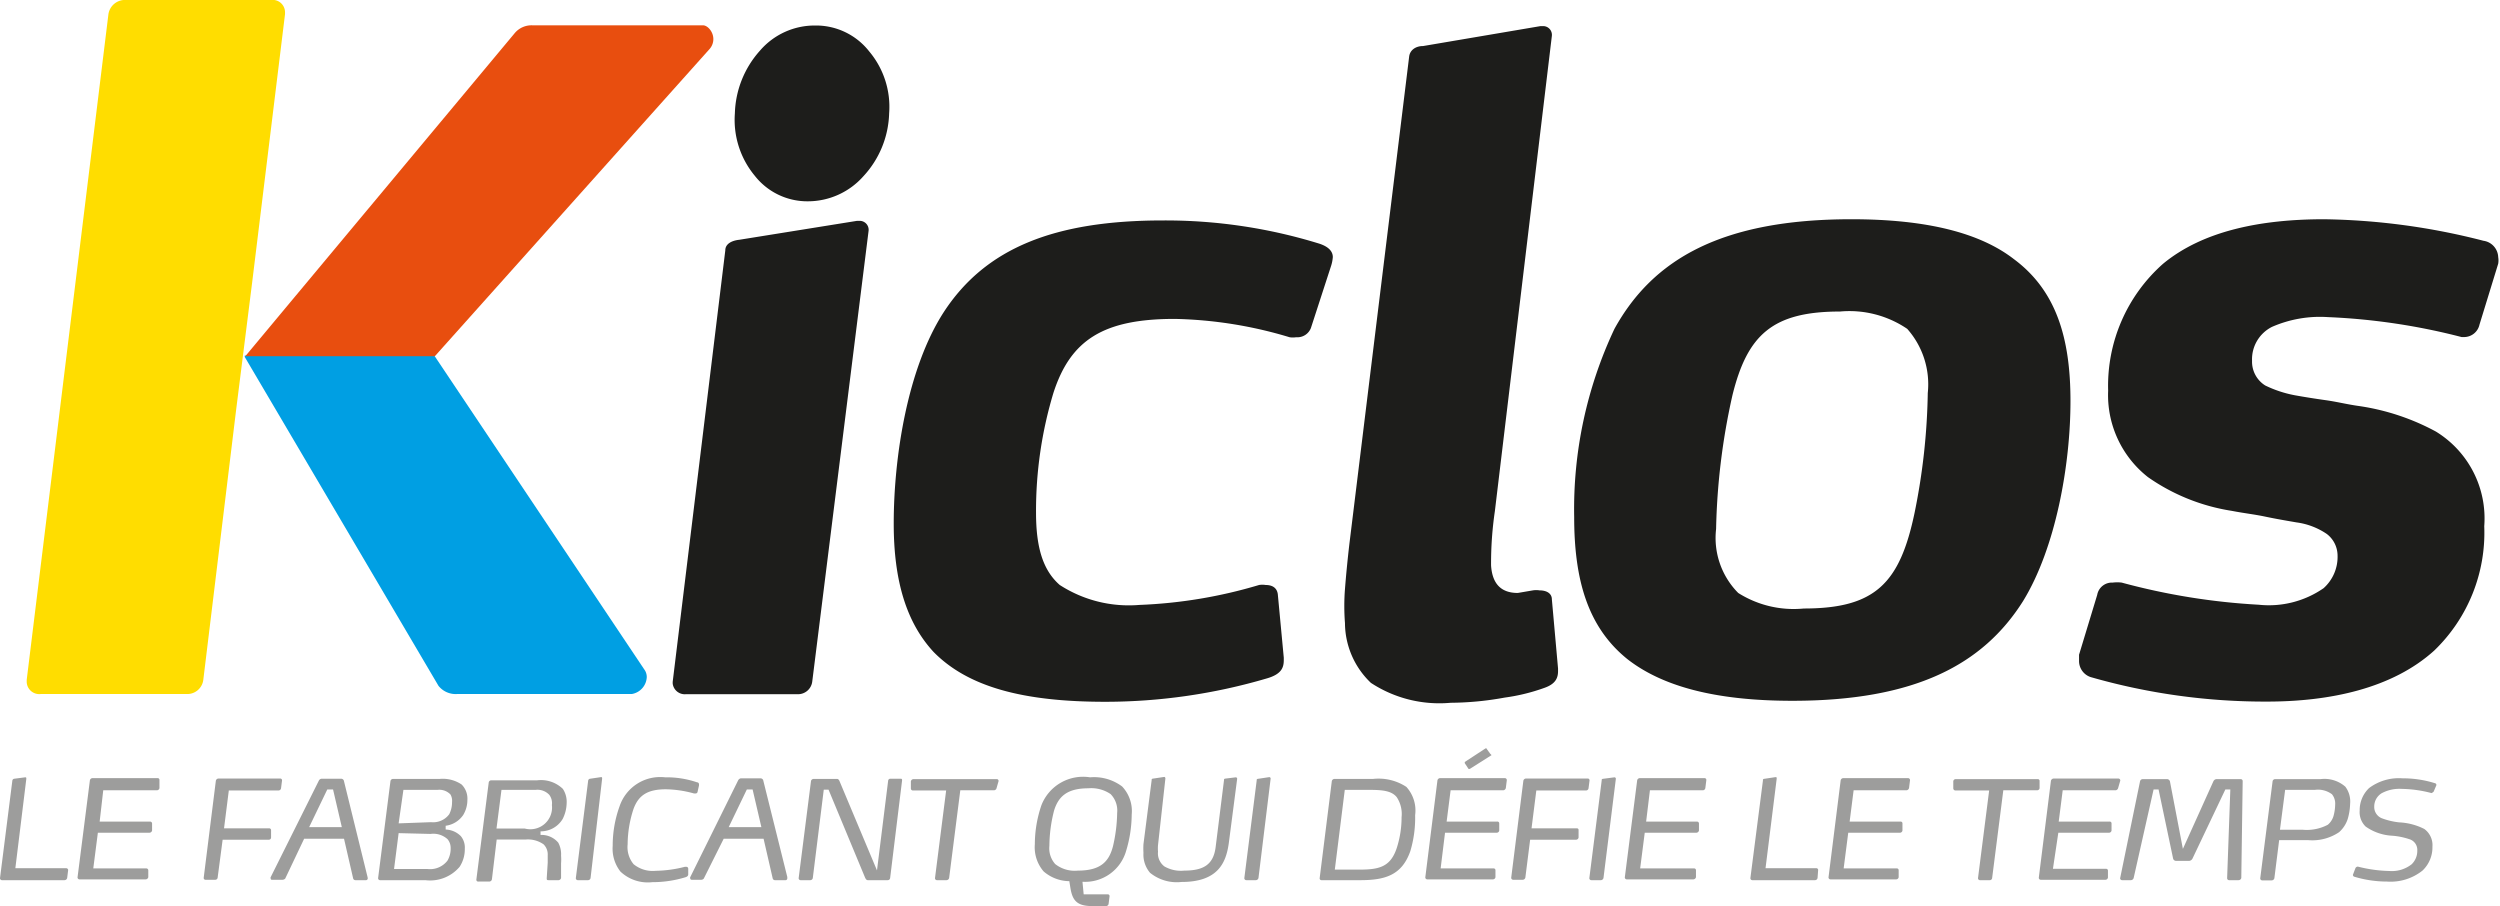
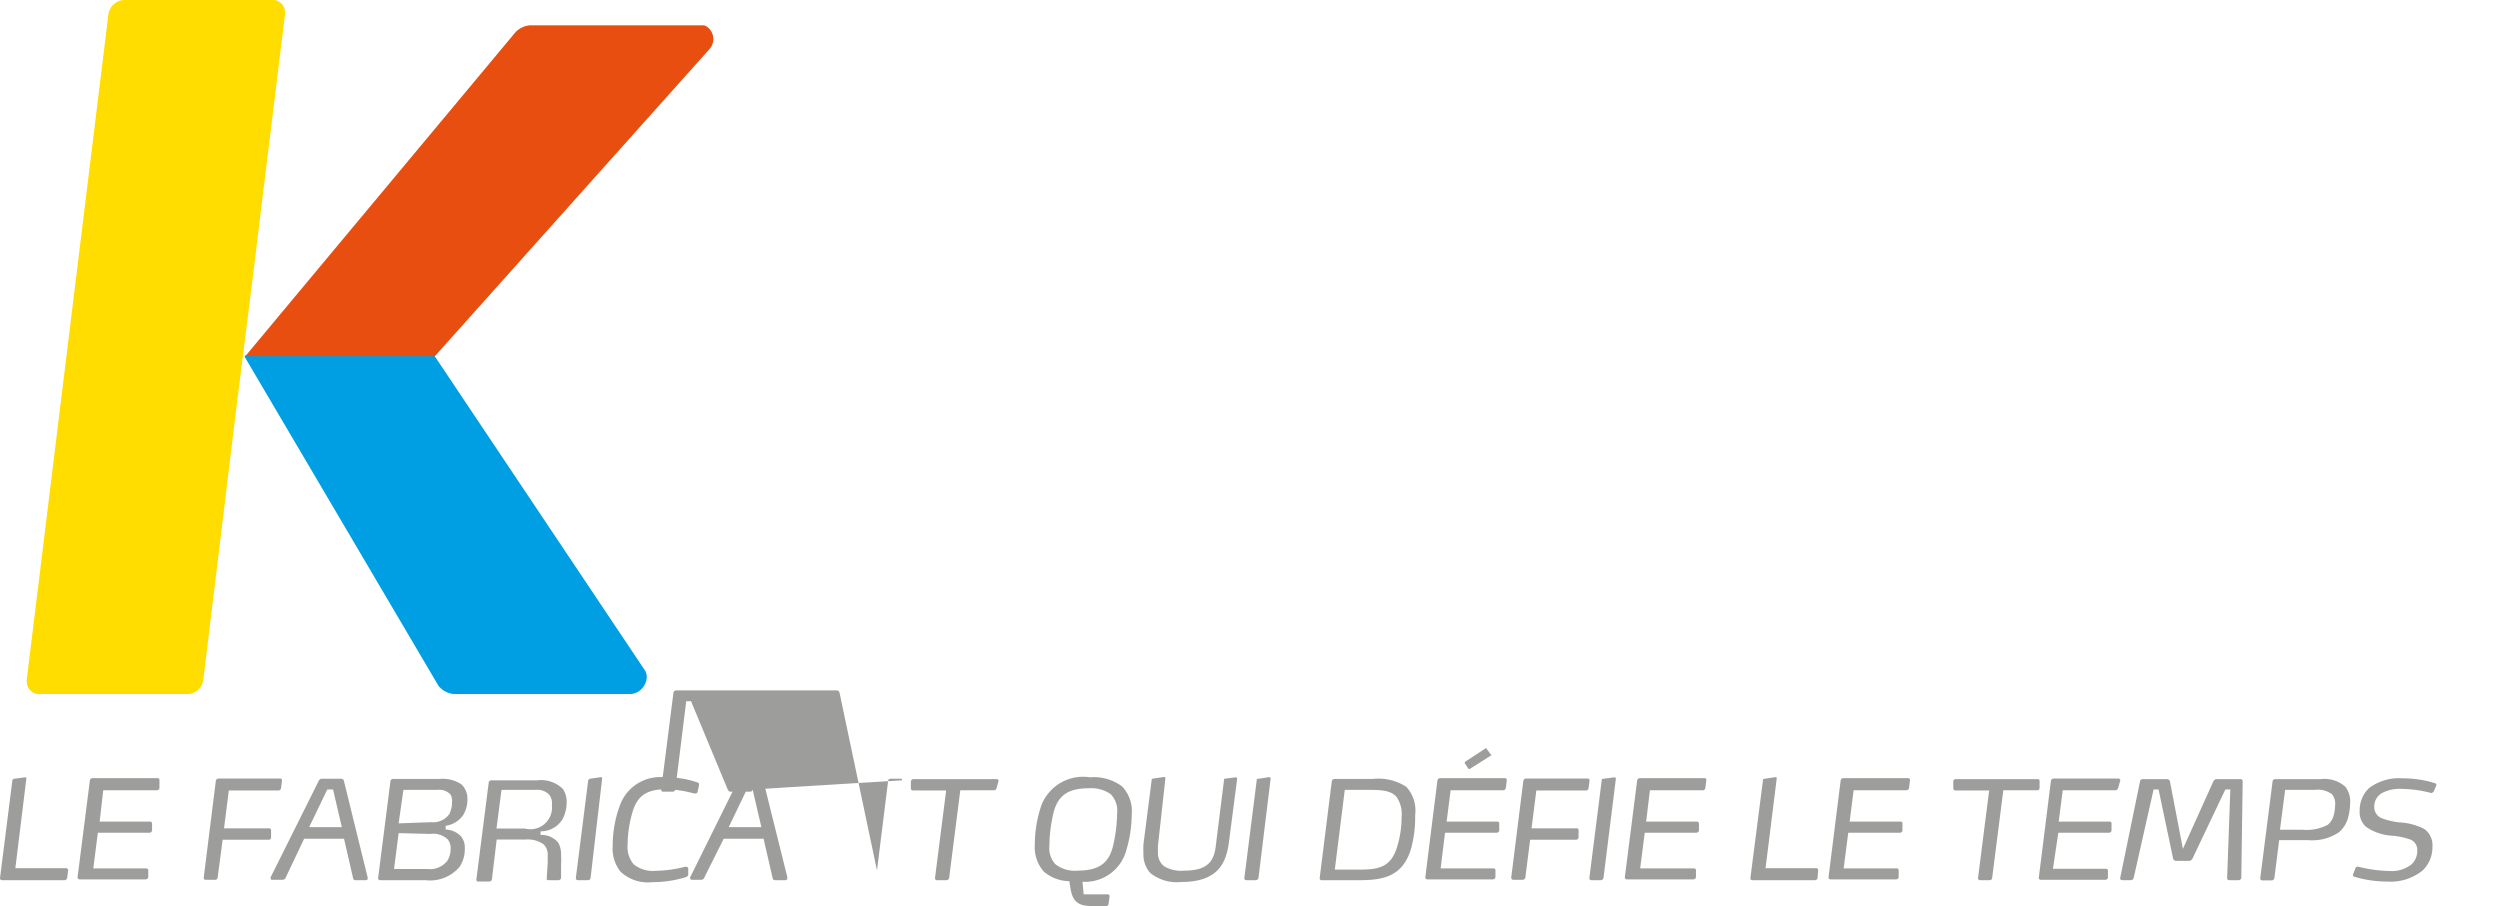
<svg xmlns="http://www.w3.org/2000/svg" data-name="Calque 1" viewBox="0 0 125.43 45.48">
  <path d="M21.79 17.84h-9.51v.07L22 34.41a1.1 1.1 0 00.94.41h8.76a.9.9 0 00.75-.86.65.65 0 00-.09-.32z" fill="#009fe3" />
  <path d="M35.27 1.27h-8.56a1.1 1.1 0 00-.9.41l-11 13.19-2.5 3h9.51L35.6 2.46a.75.75 0 00.19-.5c0-.37-.29-.69-.52-.69z" fill="#e84e0f" />
  <path d="M11.85 20.54L10.2 34.11a.81.81 0 01-.85.71h-7.3a.63.63 0 01-.71-.61v-.1L5.44.71a.84.84 0 01.9-.71h7.26a.62.62 0 01.7.61v.1l-1.65 13.47z" fill="#fd0" />
-   <path d="M65.77 16.46a.73.73 0 01-.74.46 1.05 1.05 0 01-.33 0 21.29 21.29 0 00-5.76-.92c-3.58 0-5.23 1.05-6.09 3.72a20.45 20.45 0 00-.87 6c0 1.71.33 2.88 1.19 3.63a6.38 6.38 0 004 1 24.08 24.08 0 006-1 1.05 1.05 0 01.33 0c.37 0 .57.17.61.46l.3 3.19v.12c0 .38-.12.71-.86.92a28.7 28.7 0 01-8.11 1.17c-4.12 0-6.88-.75-8.6-2.5-1.36-1.47-2-3.56-2-6.44 0-3.38.7-7.81 2.51-10.61 2.1-3.22 5.56-4.6 11-4.6a26.13 26.13 0 017.86 1.17c.5.17.66.42.66.67a1.91 1.91 0 01-.08.42zm35.73 13.7c-2 3.17-5.4 5-11.57 5-3.91 0-6.55-.74-8.28-2.09-2-1.61-2.67-4-2.67-7.13A21.19 21.19 0 0181 16.5C82.93 13 86.39 11 92.89 11c3.83 0 6.47.7 8.15 2 2.1 1.56 2.84 3.91 2.84 7.12s-.74 7.37-2.38 10.04zM95.69 16.5a5.16 5.16 0 00-3.37-.87c-3.38 0-4.65 1.16-5.4 4.2a33.46 33.46 0 00-.82 6.71 3.92 3.92 0 001.11 3.21 5.2 5.2 0 003.29.78c3.59 0 4.82-1.27 5.56-4.81a32.38 32.38 0 00.66-6 4.19 4.19 0 00-1.03-3.22zm28.71-.21a.79.79 0 01-.74.62h-.16a32 32 0 00-6.71-1 6 6 0 00-2.8.49 1.82 1.82 0 00-1 1.7 1.41 1.41 0 00.66 1.24 5.85 5.85 0 001.48.49c.5.09 1 .17 1.57.25s1.07.21 1.65.29a11.63 11.63 0 013.86 1.28 5.11 5.11 0 012.43 4.75 8.21 8.21 0 01-2.51 6.24c-2.1 1.9-5.23 2.56-8.39 2.56a31.66 31.66 0 01-8.85-1.23.85.85 0 01-.58-.79v-.33l.91-3a.75.75 0 01.78-.62 1.87 1.87 0 01.45 0 33.12 33.12 0 006.87 1.11 4.82 4.82 0 003.26-.83 2.11 2.11 0 00.7-1.65 1.37 1.37 0 00-.54-1.07 3.53 3.53 0 00-1.52-.58c-.46-.08-1-.17-1.57-.29s-1.07-.17-1.68-.29a10 10 0 01-4.2-1.69 5.23 5.23 0 01-2-4.34 8.17 8.17 0 012.76-6.37c2-1.65 4.9-2.23 8.07-2.23a33.69 33.69 0 018 1.08.86.86 0 01.74.82 1 1 0 010 .33zM40.75 34.21a.72.72 0 01-.74.62h-5.6a.61.61 0 01-.66-.54v-.08l2.64-21.65c0-.33.33-.49.7-.53l5.91-.95h.13a.45.45 0 01.45.49zM37.87 8.82a4.39 4.39 0 01-1-3.13 4.91 4.91 0 011.26-3.15 3.62 3.62 0 012.77-1.26 3.39 3.39 0 012.71 1.3 4.32 4.32 0 011 3.11 4.83 4.83 0 01-1.29 3.15 3.72 3.72 0 01-2.78 1.26 3.35 3.35 0 01-2.67-1.28zm39.99 21.25c0-.29-.25-.45-.62-.45a1.05 1.05 0 00-.33 0l-.76.13c-.83 0-1.28-.45-1.34-1.38a18 18 0 01.19-2.72L77.86 1.8a.44.44 0 00-.45-.49h-.12l-5.89 1c-.37 0-.66.2-.7.53l-3 24.46c-.1.86-.17 1.61-.22 2.25a11 11 0 000 1.71 4.17 4.17 0 001.3 3 6.25 6.25 0 004 1 15.48 15.48 0 002.71-.26 9.66 9.66 0 002-.49c.57-.2.68-.51.68-.84v-.13z" fill="#1d1d1b" />
-   <path d="M3.37 44.05a.14.14 0 01-.13.11H.11a.1.1 0 01-.11-.1l.62-4.9a.11.11 0 01.1-.09l.54-.07c.05 0 .06 0 .06.08l-.55 4.48h2.55a.1.1 0 01.1.09zM8 39.54a.13.13 0 01-.12.11h-2.7L5 41.22h2.53a.1.1 0 01.1.09v.36a.14.14 0 01-.13.11H4.91l-.23 1.79h2.66a.1.1 0 01.1.09v.35a.14.14 0 01-.13.11H4a.1.1 0 01-.11-.1l.62-4.87a.14.14 0 01.13-.11H7.9a.09.09 0 01.1.1zm6.1.01a.13.13 0 01-.13.11h-2.49l-.24 1.9h2.26a.09.09 0 01.1.09v.37a.11.11 0 01-.12.11h-2.31l-.25 1.9a.12.12 0 01-.12.11h-.48a.09.09 0 01-.1-.1l.61-4.87a.14.14 0 01.14-.11h3.08a.09.09 0 01.1.1zm4.35 4.51a.09.09 0 01-.1.1h-.53a.12.12 0 01-.1-.08l-.46-2h-2l-.95 2a.2.2 0 01-.13.06h-.53a.06.06 0 01-.07-.07.07.07 0 010-.06L16 39.16a.17.17 0 01.13-.09h1a.15.15 0 01.12.09L18.44 44s.01.05.01.06zm-1.74-4.45h-.29l-.91 1.89h1.64zm6.53 1.28a1.26 1.26 0 01-.88.54v.19a1.12 1.12 0 01.76.33.9.9 0 01.2.63 1.61 1.61 0 01-.26.91 1.94 1.94 0 01-1.72.67h-2.26a.1.1 0 01-.11-.1l.62-4.87a.13.13 0 01.13-.11h2.34a1.69 1.69 0 011.1.28 1 1 0 01.29.77 1.46 1.46 0 01-.21.76zm-.79 1.21a1.06 1.06 0 00-.85-.26L20 41.8l-.23 1.8h1.68a1.1 1.1 0 001-.42 1.18 1.18 0 00.16-.63.67.67 0 00-.16-.45zm.15-2.24a.77.77 0 00-.65-.23h-1.71L20 41.31l1.63-.06a1 1 0 00.91-.4 1.33 1.33 0 00.14-.61.63.63 0 00-.08-.38zm5.63 1.23a1.28 1.28 0 01-1.11.62v.18a1.1 1.1 0 01.89.39 1.23 1.23 0 01.14.65 2.34 2.34 0 010 .38v.74a.14.14 0 01-.12.11h-.49c-.08 0-.11 0-.11-.09l.05-.79v-.37a.71.71 0 00-.21-.55 1.37 1.37 0 00-.89-.24h-1.46l-.24 2a.14.14 0 01-.13.11H24a.09.09 0 01-.1-.1l.62-4.87a.13.13 0 01.13-.11h2.3a1.58 1.58 0 011.29.43 1.18 1.18 0 01.19.72 1.85 1.85 0 01-.2.79zm-.67-1.21a.81.81 0 00-.69-.25h-1.71l-.25 1.94h1.42a1.09 1.09 0 001.36-1.18.7.7 0 00-.13-.51zm2.07 4.17a.13.13 0 01-.13.11H29a.1.1 0 01-.11-.1l.62-4.9a.11.11 0 01.1-.09l.54-.08c.05 0 .06 0 .06.08zM35 39.72a.1.1 0 01-.11.09h-.07a5.54 5.54 0 00-1.41-.21c-.92 0-1.38.3-1.63 1a5.74 5.74 0 00-.29 1.76 1.34 1.34 0 00.3 1 1.52 1.52 0 001.11.33 6.24 6.24 0 001.46-.2h.08s.08 0 .09.09v.3s0 .09-.13.13a5.66 5.66 0 01-1.67.25 2 2 0 01-1.6-.53 1.86 1.86 0 01-.39-1.29 5.82 5.82 0 01.35-2A2.15 2.15 0 0133.37 39a4.71 4.71 0 011.6.25c.08 0 .1.07.1.1v.06zm4.5 4.34a.09.09 0 01-.1.1h-.53a.12.12 0 01-.1-.08l-.46-2h-2l-1 2a.17.17 0 01-.12.06h-.49a.07.07 0 01-.07-.07.07.07 0 010-.06l2.41-4.87a.19.19 0 01.13-.09h1a.15.15 0 01.12.09L39.5 44zm-1.74-4.45h-.29l-.91 1.89h1.64zm6.9 4.44a.12.12 0 01-.12.11h-1c-.07 0-.1-.06-.13-.11l-1.84-4.43h-.24l-.55 4.43a.13.13 0 01-.13.11h-.47a.1.1 0 01-.11-.1l.62-4.88a.14.14 0 01.13-.1H42c.06 0 .1.06.12.11L44 43.67l.56-4.5a.11.11 0 01.12-.1h.49c.06 0 .09 0 .09.08zM50 39.54a.14.14 0 01-.12.11h-1.7l-.56 4.4a.14.14 0 01-.13.11h-.47a.1.1 0 01-.11-.1l.56-4.4H45.8a.1.1 0 01-.1-.1v-.36a.14.14 0 01.13-.11H50a.09.09 0 01.1.1zm6.5 3.15a2.14 2.14 0 01-2.19 1.55l.06.63h1.2a.09.09 0 01.1.09l-.05.39a.13.13 0 01-.13.11h-.69c-.79 0-1-.3-1.1-.94l-.05-.31a2 2 0 01-1.29-.49 1.86 1.86 0 01-.44-1.37 6.09 6.09 0 01.33-1.95 2.24 2.24 0 012.44-1.4 2.34 2.34 0 011.61.46 1.8 1.8 0 01.48 1.41 6.41 6.41 0 01-.28 1.82zm-.78-2.85a1.72 1.72 0 00-1.11-.29c-1.07 0-1.5.41-1.72 1.1a7.21 7.21 0 00-.24 1.79 1.19 1.19 0 00.29.91 1.58 1.58 0 001.14.33c1.14 0 1.56-.45 1.76-1.22a7.79 7.79 0 00.21-1.67 1.18 1.18 0 00-.33-.95zm5.93 2.47c-.14 1-.56 1.94-2.37 1.94a2.13 2.13 0 01-1.58-.46 1.41 1.41 0 01-.33-1 3.39 3.39 0 010-.44l.41-3.2c0-.06 0-.08.1-.09l.53-.08s.06 0 .06.08l-.37 3.34a1.93 1.93 0 000 .33.82.82 0 00.32.74 1.66 1.66 0 001 .21c1 0 1.46-.33 1.57-1.17l.42-3.36c0-.06 0-.08.1-.09L62 39a.07.07 0 01.07.08zm1.49 1.74a.14.14 0 01-.13.11h-.48a.1.1 0 01-.1-.1l.62-4.9c0-.06 0-.08.1-.09l.53-.08a.07.07 0 01.07.08zm7.62-1.35c-.42 1.2-1.25 1.46-2.51 1.46h-1.94a.09.09 0 01-.1-.1l.61-4.87a.14.14 0 01.13-.11h1.94a2.54 2.54 0 011.67.4A1.76 1.76 0 0171 40.9a5.83 5.83 0 01-.24 1.8zm-.68-2.7c-.25-.32-.71-.37-1.35-.37h-1.26l-.5 4h1.25c1 0 1.55-.15 1.86-1.09a5 5 0 00.24-1.54 1.53 1.53 0 00-.24-1zm5.47-.46a.15.15 0 01-.12.11h-2.65l-.2 1.57h2.54a.09.09 0 01.1.09v.36a.13.13 0 01-.13.11H72.5l-.22 1.79h2.65a.09.09 0 01.1.09v.35a.13.13 0 01-.13.11h-3.29a.1.1 0 01-.1-.1l.61-4.87a.14.14 0 01.14-.11h3.24a.1.1 0 01.1.1zm-.72-1.65l-1.09.69h-.06l-.19-.29v-.06l1.07-.7.21.29s.06.05.06.07zm4.87 1.66a.13.13 0 01-.13.11h-2.49l-.24 1.9h2.27a.08.08 0 01.09.09v.37a.13.13 0 01-.13.11h-2.3l-.24 1.9a.14.14 0 01-.13.11h-.48a.1.1 0 01-.1-.1l.61-4.87a.14.14 0 01.14-.11h3.08a.09.09 0 01.1.1zm.75 4.5a.14.14 0 01-.13.11h-.48a.1.1 0 01-.1-.1l.62-4.9c0-.06 0-.08.1-.09L81 39a.07.07 0 01.07.08zm5.11-4.51a.13.13 0 01-.12.11h-2.66l-.19 1.57h2.55a.1.1 0 01.1.09v.36a.14.14 0 01-.13.11h-2.59l-.23 1.79H85a.09.09 0 01.09.09v.35a.14.14 0 01-.13.11h-3.33a.1.1 0 01-.11-.1l.62-4.87a.14.14 0 01.13-.11h3.24a.09.09 0 01.1.1zm5.63 4.51a.13.13 0 01-.13.11h-3.13a.1.1 0 01-.11-.1l.63-4.9c0-.06 0-.08.1-.09l.53-.08c.05 0 .06 0 .06.08l-.56 4.49h2.54a.09.09 0 01.1.09zm4.59-4.51a.15.15 0 01-.12.11H93l-.2 1.57h2.55a.09.09 0 01.1.09v.36a.13.13 0 01-.13.11h-2.59l-.23 1.79h2.66a.09.09 0 01.1.09v.35a.13.13 0 01-.13.11h-3.29a.1.1 0 01-.1-.1l.61-4.87a.14.14 0 01.14-.11h3.24a.1.1 0 01.1.1zm6.55 0a.12.12 0 01-.12.11h-1.7l-.56 4.4a.12.12 0 01-.13.11h-.47a.1.1 0 01-.11-.1l.56-4.4h-1.7a.11.11 0 01-.1-.1v-.36a.12.12 0 01.12-.11h4.11a.09.09 0 01.1.1zm3.94 0a.15.15 0 01-.12.11h-2.66l-.2 1.57h2.55a.09.09 0 01.1.09v.36a.13.13 0 01-.13.11h-2.54l-.27 1.81h2.66a.09.09 0 01.1.09v.35a.13.13 0 01-.13.11h-3.24a.1.1 0 01-.1-.1l.61-4.87a.15.15 0 01.14-.11h3.24a.1.1 0 01.1.1zm6.18 4.51a.14.14 0 01-.14.11h-.46a.1.1 0 01-.11-.11l.16-4.44h-.25L110 43.08a.21.21 0 01-.15.11h-.69a.15.15 0 01-.13-.11l-.73-3.47h-.25l-1 4.44a.15.15 0 01-.14.11h-.44a.1.1 0 01-.1-.09l1-4.87a.14.14 0 01.13-.11h1.24a.16.16 0 01.13.11l.65 3.39 1.53-3.39a.19.19 0 01.15-.11h1.22a.1.1 0 01.1.1zm5.34-2.96a1.52 1.52 0 01-.43.66 2.4 2.4 0 01-1.57.4h-1.44l-.24 1.91a.14.14 0 01-.13.11h-.47a.1.1 0 01-.11-.1l.62-4.87a.13.13 0 01.13-.11h2.28a1.59 1.59 0 011.24.38 1.23 1.23 0 01.24.86 3 3 0 01-.12.76zm-.79-1.24a1.17 1.17 0 00-.86-.22h-1.49l-.26 2h1.14a2.26 2.26 0 001.26-.25.9.9 0 00.3-.49 2.25 2.25 0 00.07-.52.74.74 0 00-.16-.52zm5.1-.13s-.08.07-.11.07a6.15 6.15 0 00-1.5-.21 1.87 1.87 0 00-1 .22.78.78 0 00-.37.67.61.61 0 00.37.58 3.55 3.55 0 00.88.21 3.08 3.08 0 011.26.33 1 1 0 01.41.89 1.6 1.6 0 01-.5 1.2 2.57 2.57 0 01-1.78.55 5.72 5.72 0 01-1.63-.24.1.1 0 01-.08-.1l.13-.34a.14.14 0 01.12-.07 7 7 0 001.59.22 1.6 1.6 0 001.11-.34.93.93 0 00.28-.68.56.56 0 00-.41-.58 3.55 3.55 0 00-.84-.17 2.53 2.53 0 01-1.34-.46 1 1 0 01-.3-.8 1.53 1.53 0 01.47-1.13 2.49 2.49 0 011.68-.49 5.38 5.38 0 011.61.24.1.1 0 01.09.1z" fill="#9d9d9c" />
+   <path d="M3.37 44.05a.14.14 0 01-.13.11H.11a.1.1 0 01-.11-.1l.62-4.9a.11.11 0 01.1-.09l.54-.07c.05 0 .06 0 .06.08l-.55 4.48h2.55a.1.1 0 01.1.09zM8 39.54a.13.13 0 01-.12.11h-2.7L5 41.22h2.53a.1.1 0 01.1.09v.36a.14.14 0 01-.13.11H4.91l-.23 1.79h2.66a.1.1 0 01.1.09v.35a.14.14 0 01-.13.11H4a.1.1 0 01-.11-.1l.62-4.87a.14.14 0 01.13-.11H7.9a.09.09 0 01.1.1zm6.1.01a.13.13 0 01-.13.11h-2.49l-.24 1.9h2.26a.09.09 0 01.1.09v.37a.11.11 0 01-.12.11h-2.31l-.25 1.9a.12.12 0 01-.12.11h-.48a.09.09 0 01-.1-.1l.61-4.87a.14.14 0 01.14-.11h3.08a.09.09 0 01.1.1zm4.35 4.51a.09.09 0 01-.1.1h-.53a.12.12 0 01-.1-.08l-.46-2h-2l-.95 2a.2.2 0 01-.13.06h-.53a.06.06 0 01-.07-.07.07.07 0 010-.06L16 39.16a.17.17 0 01.13-.09h1a.15.15 0 01.12.09L18.44 44s.01.05.01.06zm-1.74-4.45h-.29l-.91 1.89h1.64zm6.53 1.28a1.26 1.26 0 01-.88.54v.19a1.12 1.12 0 01.76.33.9.9 0 01.2.63 1.61 1.61 0 01-.26.91 1.94 1.94 0 01-1.72.67h-2.26a.1.1 0 01-.11-.1l.62-4.87a.13.13 0 01.13-.11h2.34a1.69 1.69 0 011.1.28 1 1 0 01.29.77 1.46 1.46 0 01-.21.76zm-.79 1.21a1.06 1.06 0 00-.85-.26L20 41.8l-.23 1.8h1.68a1.1 1.1 0 001-.42 1.18 1.18 0 00.16-.63.67.67 0 00-.16-.45zm.15-2.24a.77.77 0 00-.65-.23h-1.71L20 41.31l1.63-.06a1 1 0 00.91-.4 1.33 1.33 0 00.14-.61.63.63 0 00-.08-.38zm5.63 1.23a1.28 1.28 0 01-1.11.62v.18a1.1 1.1 0 01.89.39 1.23 1.23 0 01.14.65 2.34 2.34 0 010 .38v.74a.14.14 0 01-.12.11h-.49c-.08 0-.11 0-.11-.09l.05-.79v-.37a.71.71 0 00-.21-.55 1.37 1.37 0 00-.89-.24h-1.46l-.24 2a.14.14 0 01-.13.11H24a.09.09 0 01-.1-.1l.62-4.87a.13.13 0 01.13-.11h2.3a1.58 1.58 0 011.29.43 1.18 1.18 0 01.19.72 1.85 1.85 0 01-.2.79zm-.67-1.21a.81.81 0 00-.69-.25h-1.71l-.25 1.94h1.42a1.09 1.09 0 001.36-1.18.7.7 0 00-.13-.51zm2.07 4.17a.13.13 0 01-.13.11H29a.1.1 0 01-.11-.1l.62-4.9a.11.11 0 01.1-.09l.54-.08c.05 0 .06 0 .06.08zM35 39.72a.1.1 0 01-.11.09h-.07a5.54 5.54 0 00-1.41-.21c-.92 0-1.38.3-1.63 1a5.74 5.74 0 00-.29 1.76 1.34 1.34 0 00.3 1 1.52 1.52 0 001.11.33 6.24 6.24 0 001.46-.2h.08s.08 0 .09.09v.3s0 .09-.13.13a5.66 5.66 0 01-1.67.25 2 2 0 01-1.6-.53 1.86 1.86 0 01-.39-1.29 5.82 5.82 0 01.35-2A2.15 2.15 0 0133.37 39a4.71 4.71 0 011.6.25c.08 0 .1.07.1.1v.06zm4.5 4.34a.09.09 0 01-.1.1h-.53a.12.12 0 01-.1-.08l-.46-2h-2l-1 2a.17.17 0 01-.12.06h-.49a.07.07 0 01-.07-.07.07.07 0 010-.06l2.41-4.87a.19.19 0 01.13-.09h1a.15.15 0 01.12.09L39.5 44zm-1.74-4.45h-.29l-.91 1.89h1.64za.12.12 0 01-.12.11h-1c-.07 0-.1-.06-.13-.11l-1.84-4.43h-.24l-.55 4.43a.13.13 0 01-.13.11h-.47a.1.1 0 01-.11-.1l.62-4.88a.14.14 0 01.13-.1H42c.06 0 .1.06.12.11L44 43.67l.56-4.5a.11.11 0 01.12-.1h.49c.06 0 .09 0 .09.08zM50 39.54a.14.14 0 01-.12.11h-1.7l-.56 4.4a.14.14 0 01-.13.11h-.47a.1.1 0 01-.11-.1l.56-4.4H45.8a.1.1 0 01-.1-.1v-.36a.14.14 0 01.13-.11H50a.09.09 0 01.1.1zm6.5 3.15a2.14 2.14 0 01-2.19 1.55l.06.63h1.2a.09.09 0 01.1.09l-.05.39a.13.13 0 01-.13.11h-.69c-.79 0-1-.3-1.1-.94l-.05-.31a2 2 0 01-1.29-.49 1.86 1.86 0 01-.44-1.37 6.09 6.09 0 01.33-1.95 2.24 2.24 0 012.44-1.4 2.34 2.34 0 011.61.46 1.8 1.8 0 01.48 1.41 6.41 6.41 0 01-.28 1.82zm-.78-2.85a1.72 1.72 0 00-1.11-.29c-1.07 0-1.5.41-1.72 1.1a7.21 7.21 0 00-.24 1.79 1.19 1.19 0 00.29.91 1.58 1.58 0 001.14.33c1.14 0 1.56-.45 1.76-1.22a7.79 7.79 0 00.21-1.67 1.18 1.18 0 00-.33-.95zm5.93 2.47c-.14 1-.56 1.94-2.37 1.94a2.13 2.13 0 01-1.58-.46 1.41 1.41 0 01-.33-1 3.39 3.39 0 010-.44l.41-3.2c0-.06 0-.08.1-.09l.53-.08s.06 0 .06.08l-.37 3.34a1.93 1.93 0 000 .33.82.82 0 00.32.74 1.66 1.66 0 001 .21c1 0 1.46-.33 1.57-1.17l.42-3.36c0-.06 0-.08.1-.09L62 39a.07.07 0 01.07.08zm1.49 1.74a.14.14 0 01-.13.11h-.48a.1.1 0 01-.1-.1l.62-4.9c0-.06 0-.08.1-.09l.53-.08a.07.07 0 01.07.08zm7.62-1.35c-.42 1.2-1.25 1.46-2.51 1.46h-1.94a.09.09 0 01-.1-.1l.61-4.87a.14.14 0 01.13-.11h1.94a2.54 2.54 0 011.67.4A1.76 1.76 0 0171 40.9a5.83 5.83 0 01-.24 1.8zm-.68-2.7c-.25-.32-.71-.37-1.35-.37h-1.26l-.5 4h1.25c1 0 1.55-.15 1.86-1.09a5 5 0 00.24-1.54 1.53 1.53 0 00-.24-1zm5.47-.46a.15.15 0 01-.12.11h-2.65l-.2 1.57h2.54a.09.09 0 01.1.09v.36a.13.13 0 01-.13.11H72.5l-.22 1.79h2.65a.09.09 0 01.1.09v.35a.13.13 0 01-.13.11h-3.29a.1.1 0 01-.1-.1l.61-4.87a.14.14 0 01.14-.11h3.24a.1.1 0 01.1.1zm-.72-1.65l-1.09.69h-.06l-.19-.29v-.06l1.07-.7.21.29s.06.05.06.07zm4.87 1.66a.13.13 0 01-.13.11h-2.49l-.24 1.9h2.27a.08.08 0 01.09.09v.37a.13.13 0 01-.13.11h-2.3l-.24 1.9a.14.14 0 01-.13.11h-.48a.1.1 0 01-.1-.1l.61-4.87a.14.14 0 01.14-.11h3.08a.09.09 0 01.1.1zm.75 4.5a.14.14 0 01-.13.11h-.48a.1.1 0 01-.1-.1l.62-4.9c0-.06 0-.08.1-.09L81 39a.07.07 0 01.07.08zm5.11-4.51a.13.13 0 01-.12.11h-2.66l-.19 1.57h2.55a.1.1 0 01.1.09v.36a.14.14 0 01-.13.11h-2.59l-.23 1.79H85a.09.09 0 01.09.09v.35a.14.14 0 01-.13.11h-3.33a.1.1 0 01-.11-.1l.62-4.87a.14.14 0 01.13-.11h3.24a.09.09 0 01.1.1zm5.63 4.51a.13.13 0 01-.13.11h-3.13a.1.1 0 01-.11-.1l.63-4.9c0-.06 0-.08.1-.09l.53-.08c.05 0 .06 0 .06.08l-.56 4.49h2.54a.09.09 0 01.1.09zm4.59-4.51a.15.15 0 01-.12.11H93l-.2 1.57h2.55a.09.09 0 01.1.09v.36a.13.13 0 01-.13.11h-2.59l-.23 1.79h2.66a.09.09 0 01.1.09v.35a.13.13 0 01-.13.11h-3.29a.1.1 0 01-.1-.1l.61-4.87a.14.14 0 01.14-.11h3.24a.1.1 0 01.1.1zm6.55 0a.12.12 0 01-.12.11h-1.7l-.56 4.4a.12.12 0 01-.13.11h-.47a.1.1 0 01-.11-.1l.56-4.4h-1.7a.11.11 0 01-.1-.1v-.36a.12.12 0 01.12-.11h4.11a.09.09 0 01.1.1zm3.94 0a.15.15 0 01-.12.11h-2.66l-.2 1.57h2.55a.09.09 0 01.1.09v.36a.13.13 0 01-.13.11h-2.54l-.27 1.81h2.66a.09.09 0 01.1.09v.35a.13.13 0 01-.13.11h-3.24a.1.1 0 01-.1-.1l.61-4.87a.15.15 0 01.14-.11h3.24a.1.1 0 01.1.1zm6.18 4.51a.14.14 0 01-.14.11h-.46a.1.1 0 01-.11-.11l.16-4.44h-.25L110 43.08a.21.21 0 01-.15.11h-.69a.15.15 0 01-.13-.11l-.73-3.47h-.25l-1 4.44a.15.15 0 01-.14.11h-.44a.1.1 0 01-.1-.09l1-4.87a.14.14 0 01.13-.11h1.24a.16.16 0 01.13.11l.65 3.39 1.53-3.39a.19.19 0 01.15-.11h1.22a.1.1 0 01.1.1zm5.34-2.96a1.52 1.52 0 01-.43.66 2.4 2.4 0 01-1.57.4h-1.44l-.24 1.91a.14.14 0 01-.13.11h-.47a.1.1 0 01-.11-.1l.62-4.87a.13.13 0 01.13-.11h2.28a1.59 1.59 0 011.24.38 1.23 1.23 0 01.24.86 3 3 0 01-.12.76zm-.79-1.24a1.17 1.17 0 00-.86-.22h-1.49l-.26 2h1.14a2.26 2.26 0 001.26-.25.9.9 0 00.3-.49 2.25 2.25 0 00.07-.52.74.74 0 00-.16-.52zm5.1-.13s-.08.07-.11.07a6.15 6.15 0 00-1.5-.21 1.87 1.87 0 00-1 .22.78.78 0 00-.37.67.61.61 0 00.37.58 3.55 3.55 0 00.88.21 3.08 3.08 0 011.26.33 1 1 0 01.41.89 1.6 1.6 0 01-.5 1.2 2.57 2.57 0 01-1.78.55 5.72 5.72 0 01-1.63-.24.1.1 0 01-.08-.1l.13-.34a.14.14 0 01.12-.07 7 7 0 001.59.22 1.6 1.6 0 001.11-.34.93.93 0 00.28-.68.56.56 0 00-.41-.58 3.55 3.55 0 00-.84-.17 2.53 2.53 0 01-1.34-.46 1 1 0 01-.3-.8 1.53 1.53 0 01.47-1.13 2.49 2.49 0 011.68-.49 5.38 5.38 0 011.61.24.1.1 0 01.09.1z" fill="#9d9d9c" />
</svg>